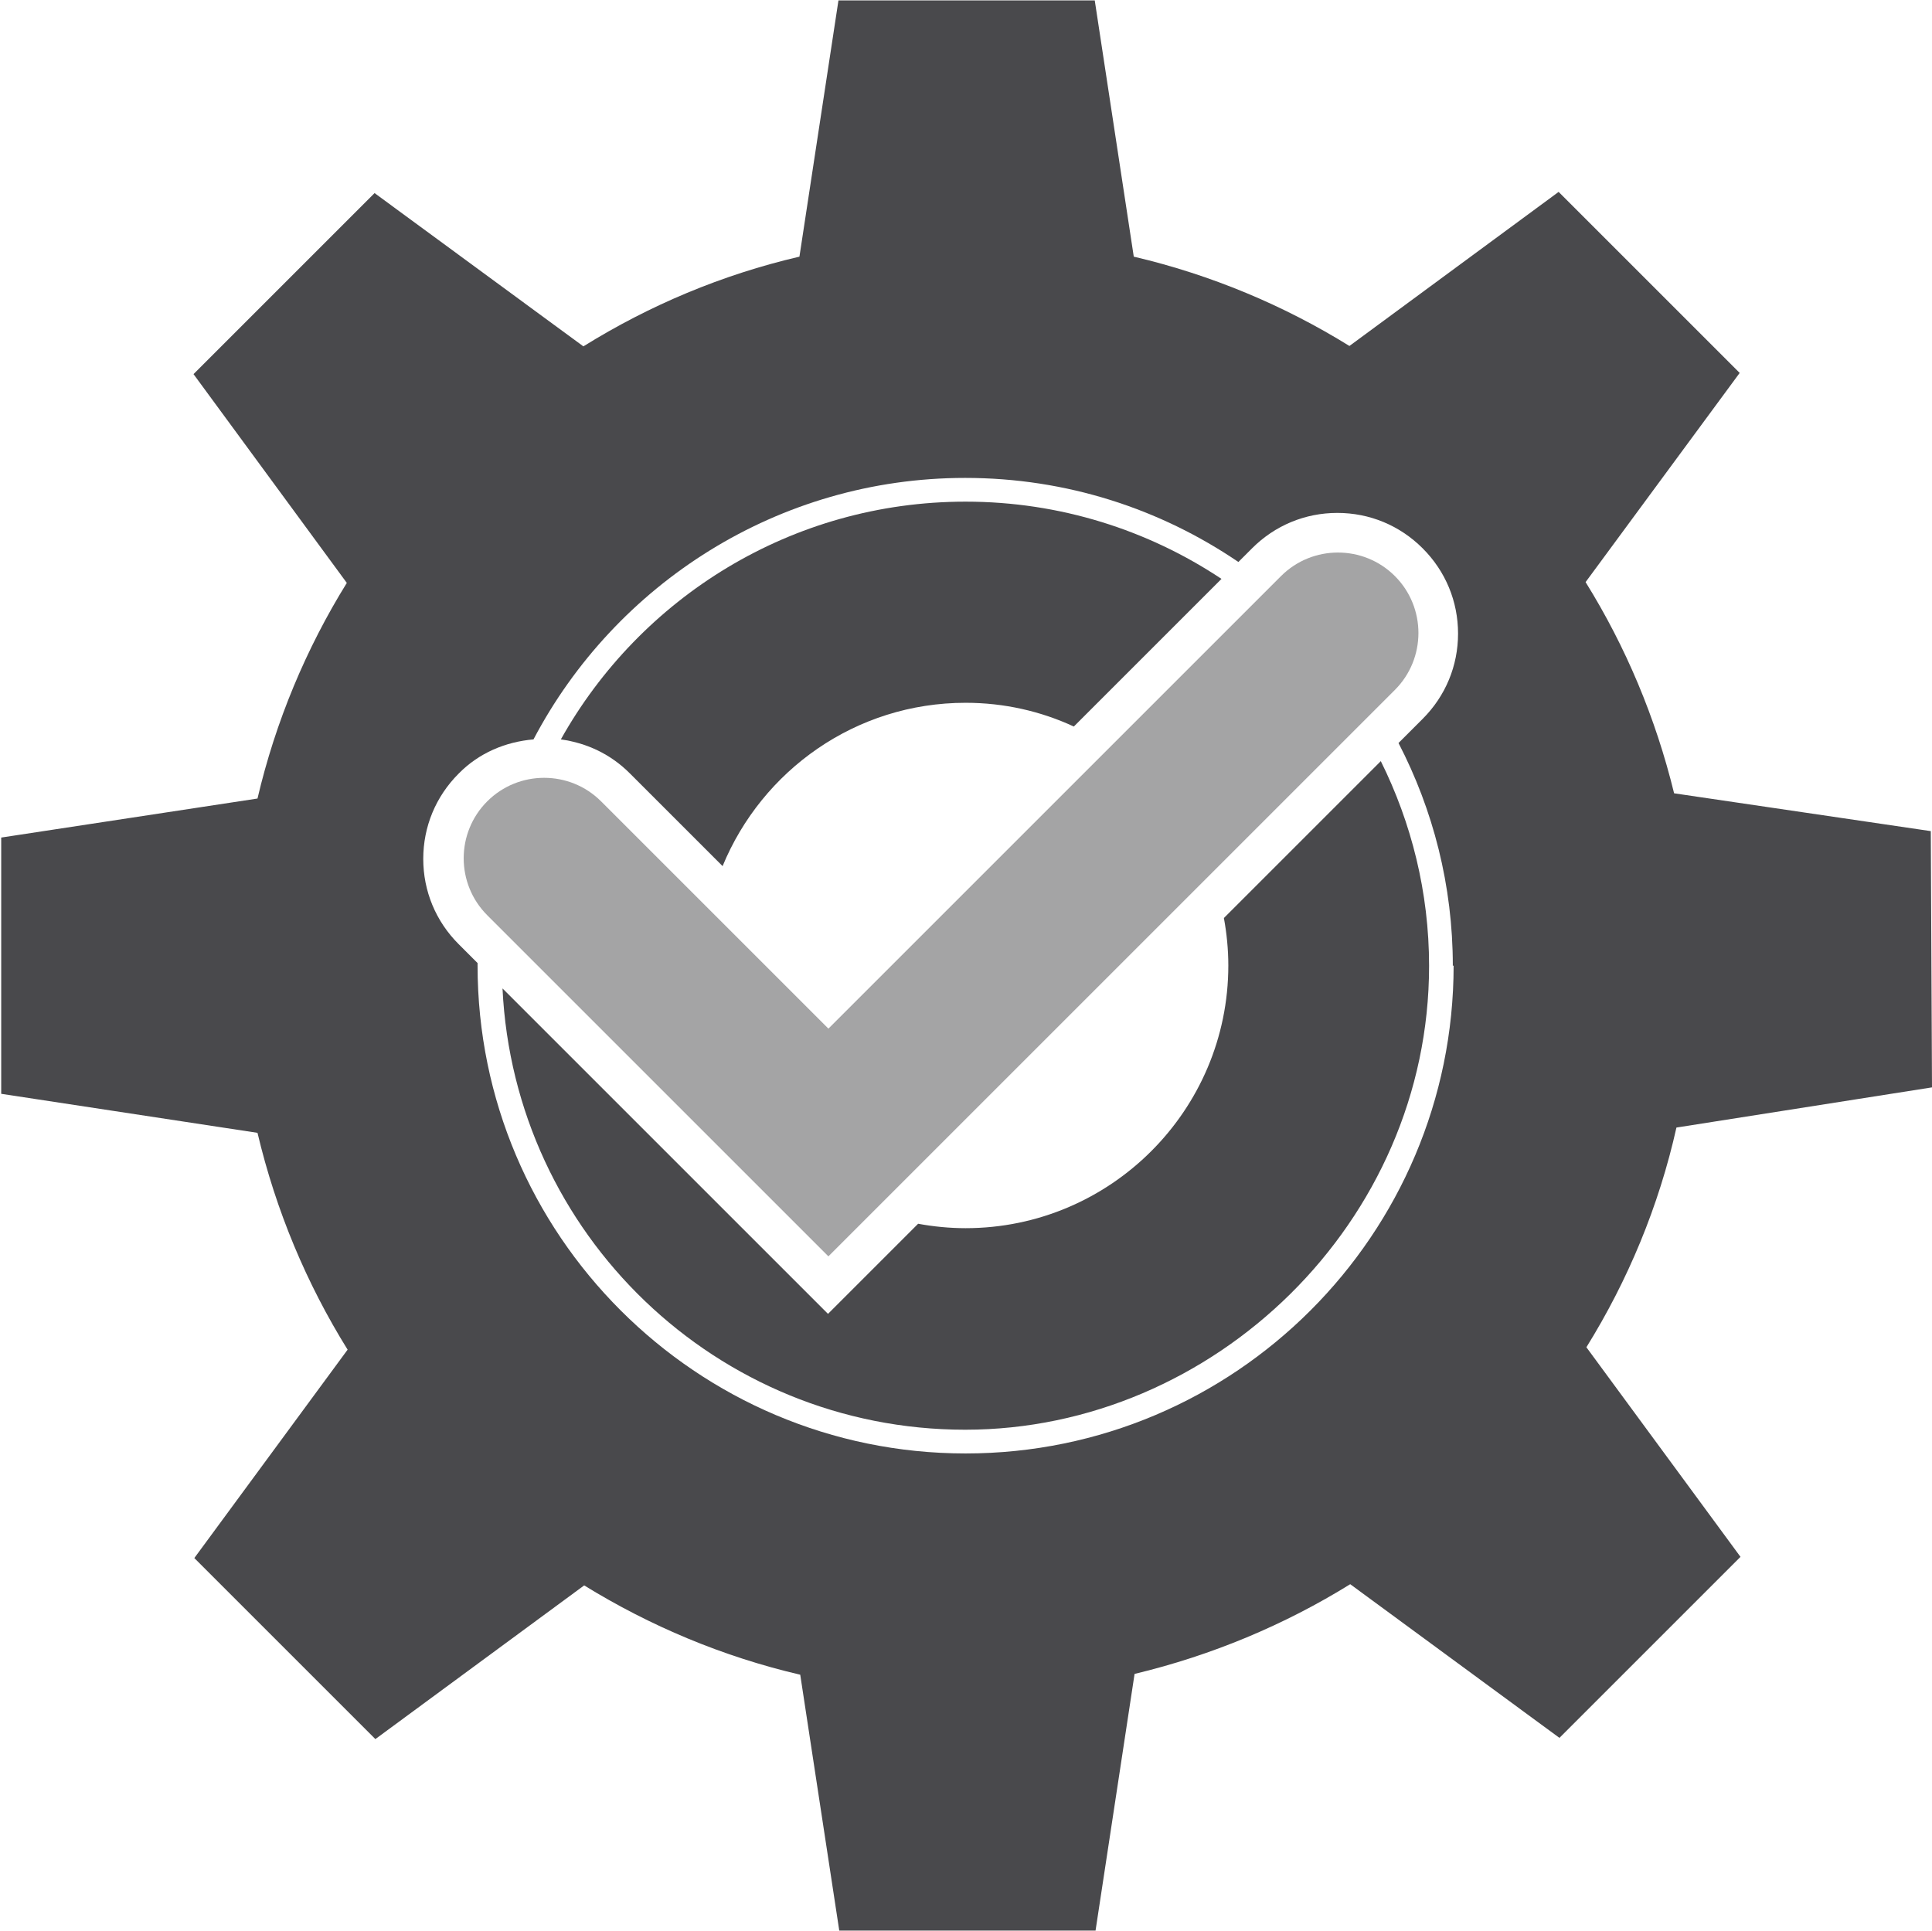
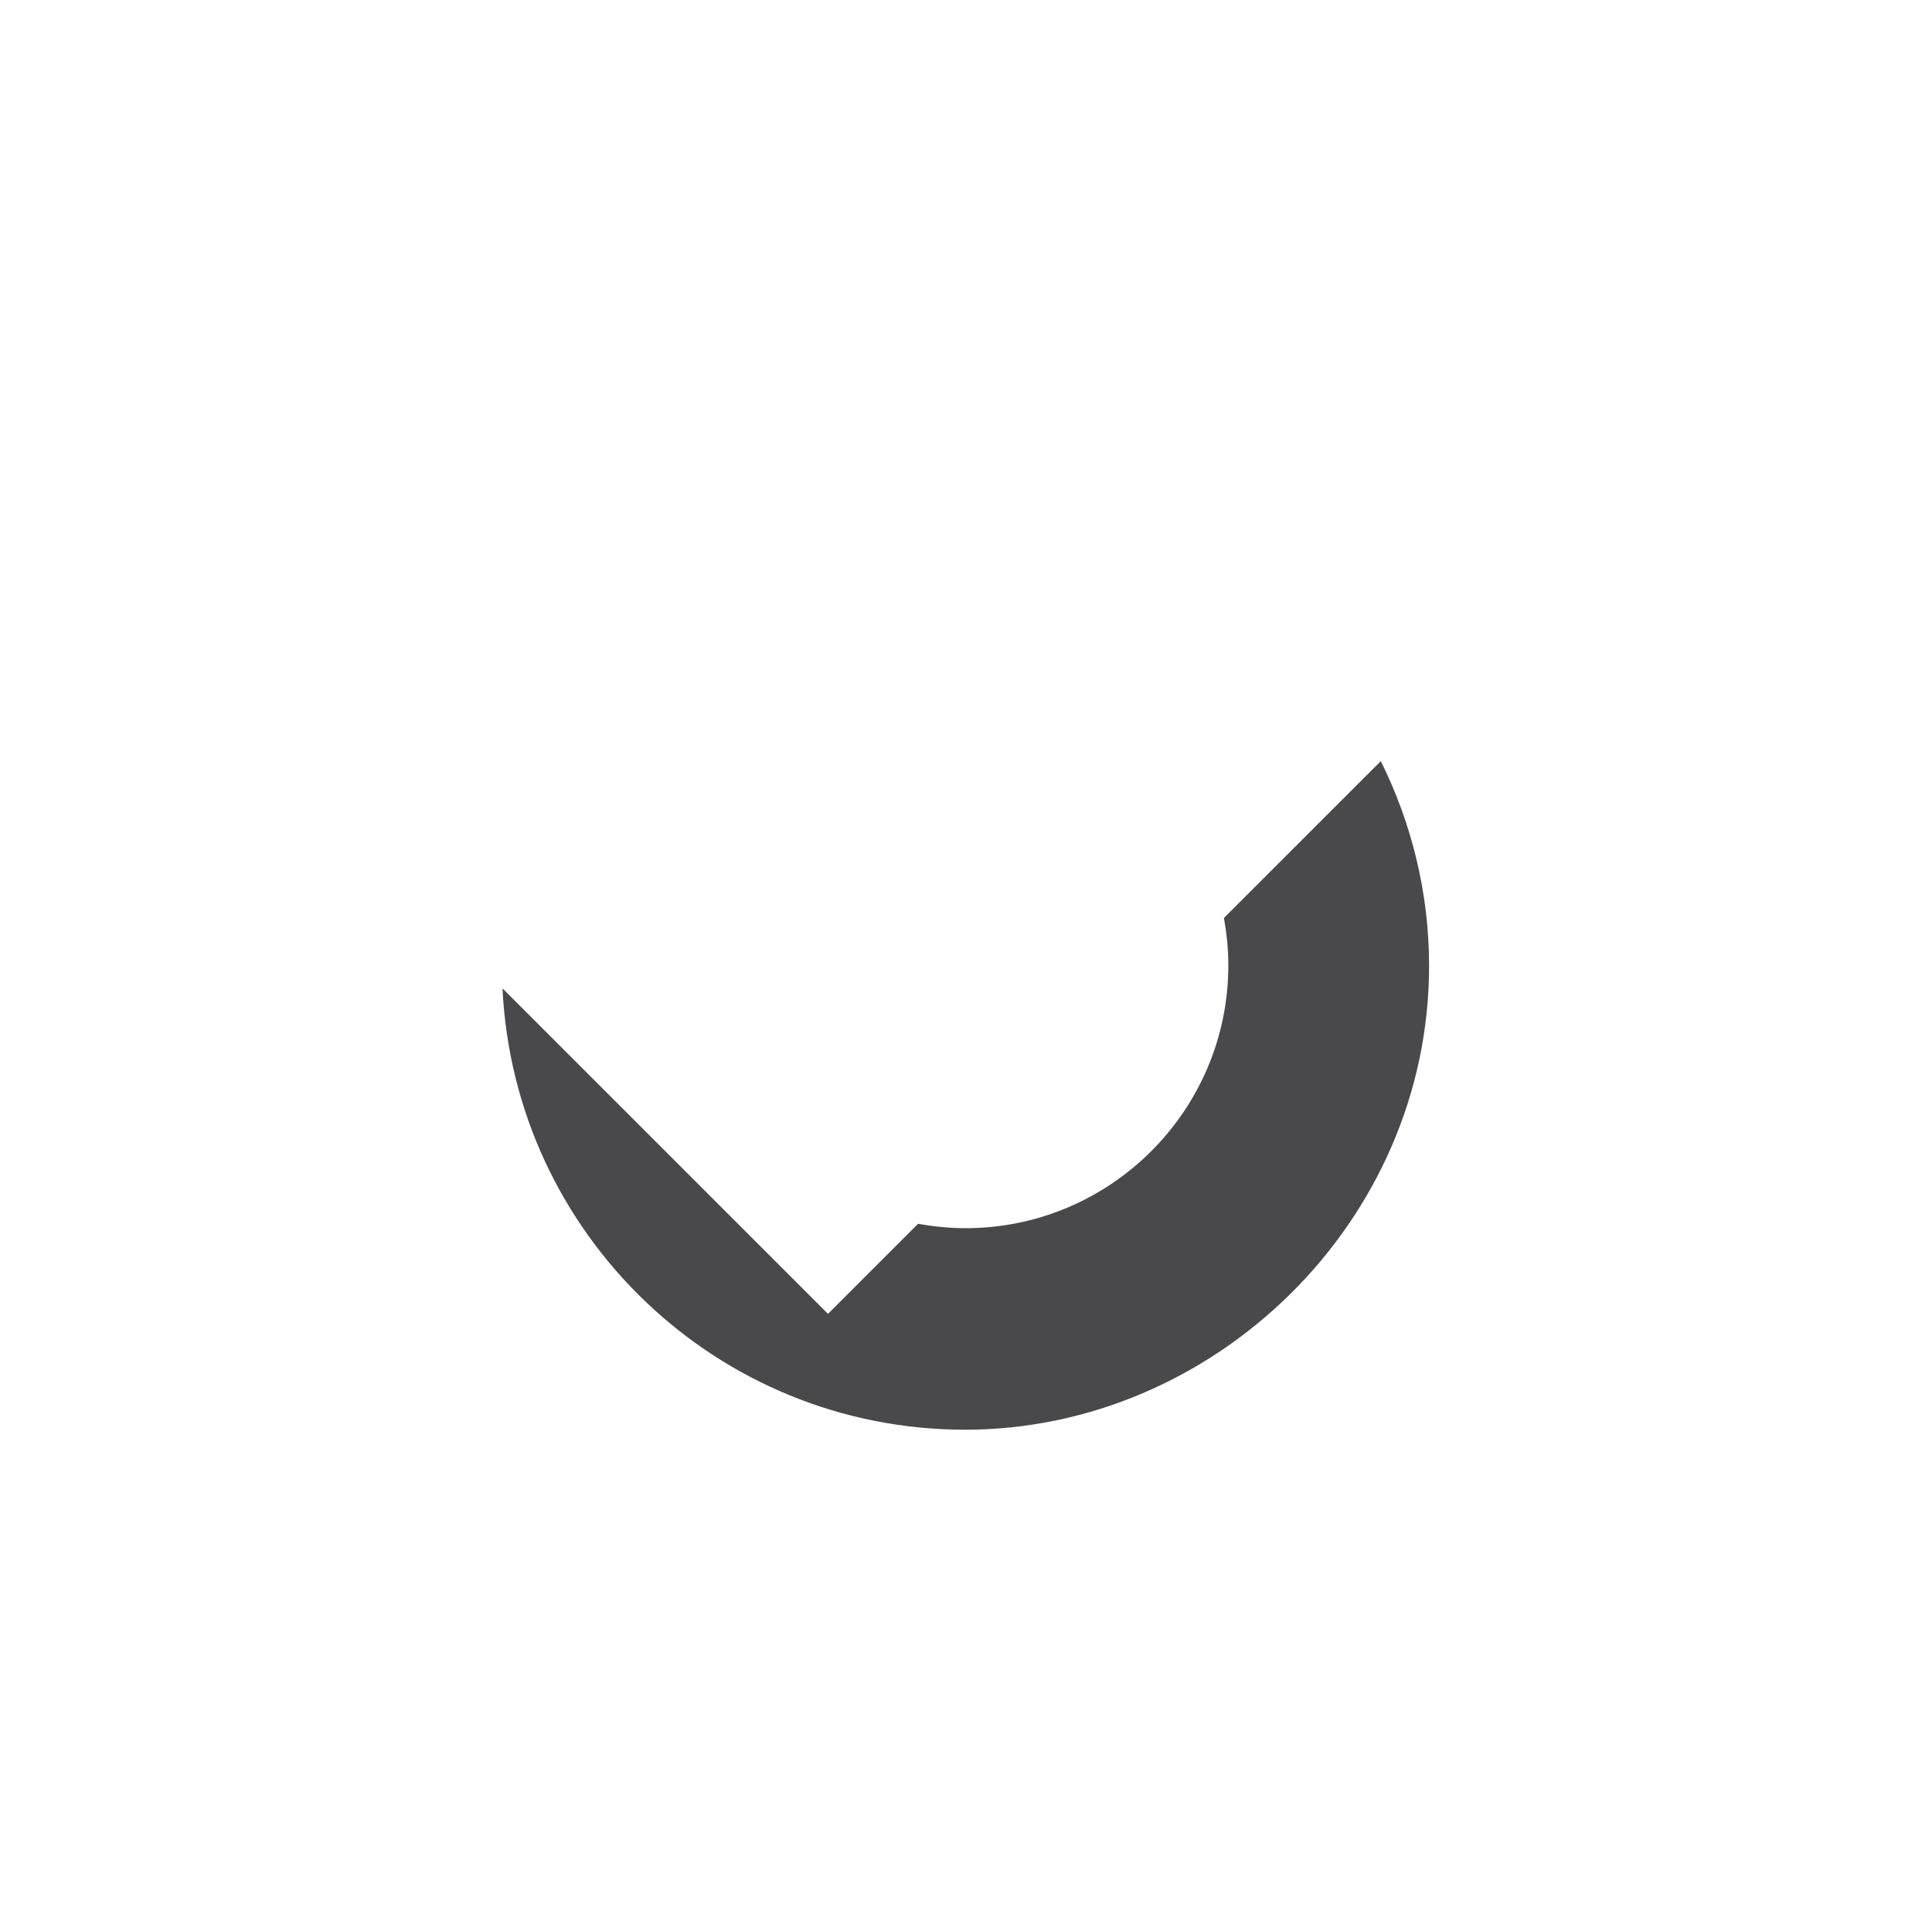
<svg xmlns="http://www.w3.org/2000/svg" id="Ebene_2" data-name="Ebene 2" viewBox="0 0 48.02 48">
  <defs>
    <style>
      .cls-1 {
        fill: #49494c;
      }

      .cls-2 {
        fill: #a4a4a5;
      }
    </style>
  </defs>
  <g id="easy_installation" data-name="easy installation">
    <g>
      <g>
-         <path class="cls-1" d="M15.65,19.22l2.31,2.31c.98-2.38,3.31-4.06,6.04-4.06.96,0,1.87.21,2.69.59l3.67-3.67c-1.82-1.21-4.01-1.92-6.36-1.92-4.33,0-8.09,2.39-10.06,5.91.65.09,1.24.37,1.71.84Z" />
        <path class="cls-1" d="M30.42,22.82c.07.38.11.78.11,1.18,0,3.6-2.93,6.53-6.53,6.53-.4,0-.8-.04-1.18-.11l-1.53,1.53-.71.71-.71-.71-7.38-7.38c.29,6.1,5.32,10.97,11.5,10.97s11.53-5.16,11.53-11.53c0-1.83-.44-3.56-1.2-5.09l-3.91,3.91Z" />
      </g>
-       <path class="cls-1" d="M41.66,28.03l6.36-1-.03-6.37-6.38-.94c-.46-1.88-1.2-3.64-2.2-5.25l3.83-5.2-4.5-4.5-5.2,3.83c-1.63-1.01-3.44-1.77-5.36-2.22l-.97-6.37h-6.37l-.97,6.37c-1.93.45-3.73,1.21-5.37,2.23l-5.19-3.81-4.5,4.5,3.81,5.19c-1.01,1.63-1.77,3.44-2.22,5.36l-6.37.97v6.37l6.37.97c.46,1.94,1.22,3.75,2.24,5.39l-3.81,5.18,4.5,4.5,5.19-3.82c1.64,1.01,3.44,1.77,5.37,2.22l.97,6.36h6.37l.97-6.38c1.92-.46,3.73-1.22,5.36-2.23l5.2,3.82,4.5-4.5-3.83-5.21c1.03-1.66,1.8-3.5,2.24-5.47ZM36.13,24c0,6.69-5.44,12.13-12.13,12.13s-12.13-5.44-12.13-12.13c0-.02,0-.04,0-.06l-.47-.47c-.57-.57-.88-1.32-.88-2.12s.31-1.55.88-2.12c.5-.51,1.16-.79,1.86-.85,2.03-3.86,6.08-6.5,10.73-6.5,2.52,0,4.85.77,6.79,2.09l.34-.34c.57-.57,1.32-.88,2.12-.88s1.55.31,2.12.88c.57.57.88,1.32.88,2.12s-.31,1.55-.88,2.12l-.6.6c.86,1.66,1.35,3.54,1.35,5.54Z" />
-       <path class="cls-2" d="M20.59,31.23l-8.48-8.48c-.78-.78-.78-2.05,0-2.83.78-.78,2.05-.78,2.83,0l5.65,5.65,11.25-11.25c.78-.78,2.05-.78,2.83,0,.78.78.78,2.05,0,2.83l-14.08,14.08Z" />
    </g>
  </g>
</svg>